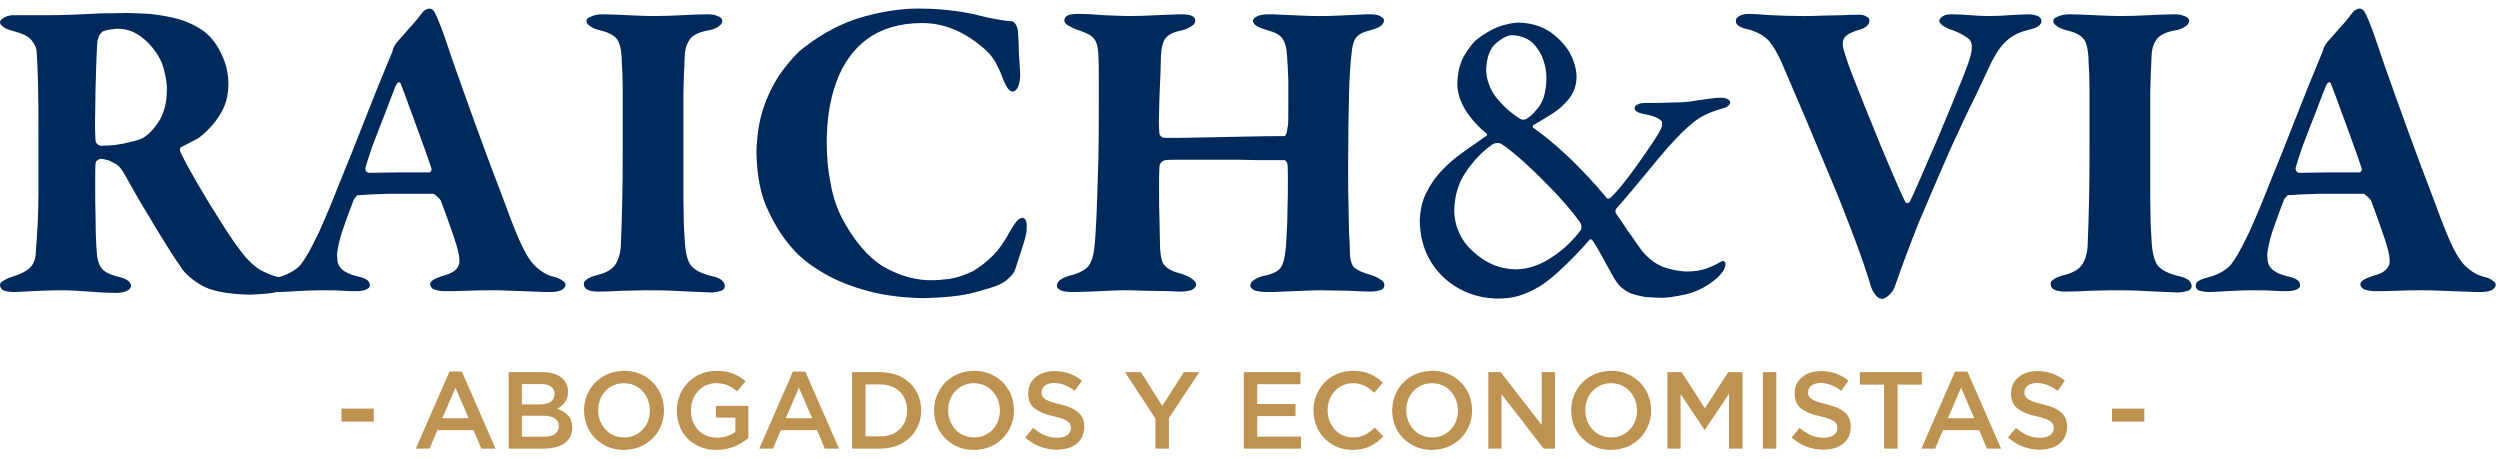
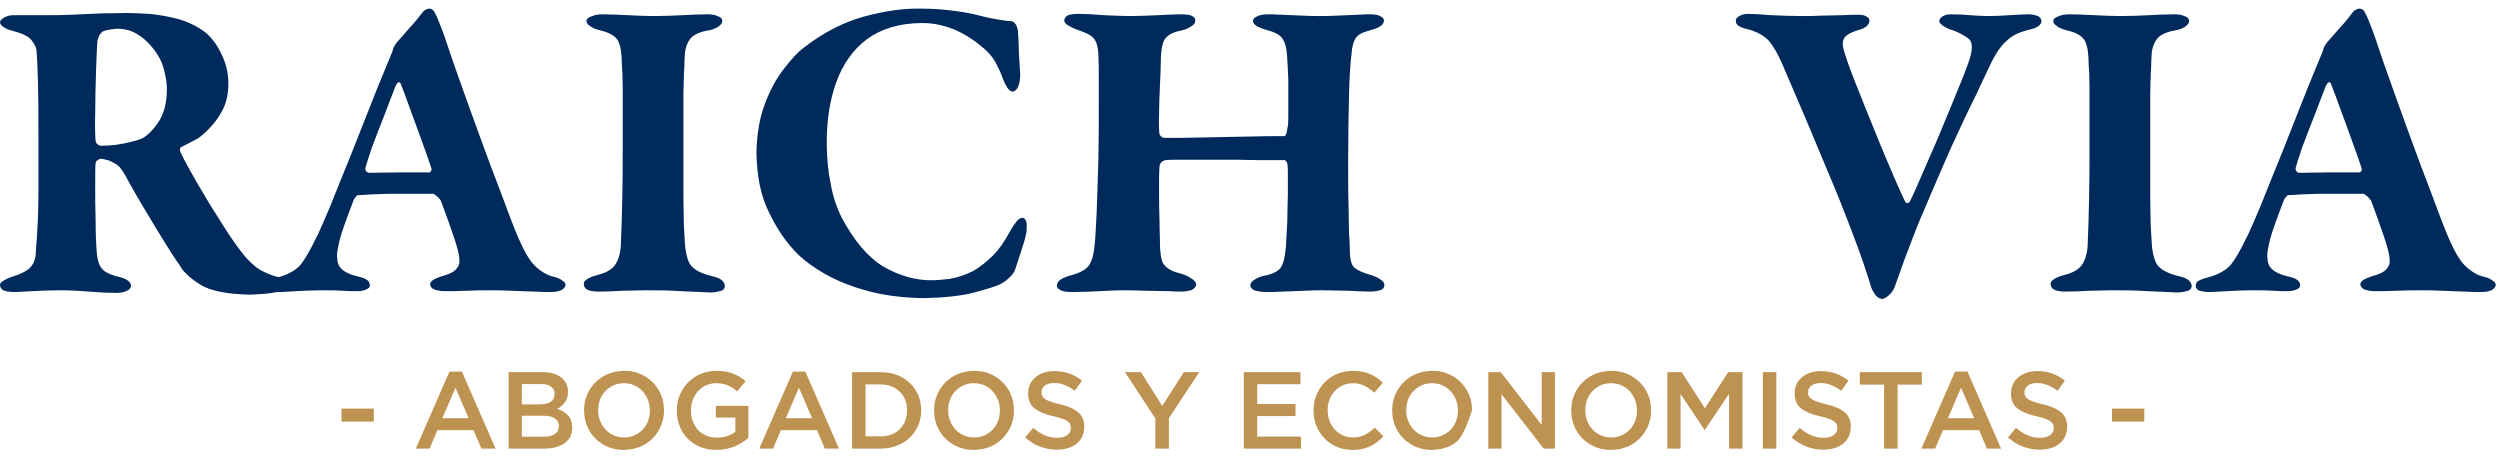
<svg xmlns="http://www.w3.org/2000/svg" width="229" height="42" viewBox="0 0 229 42" fill="none">
  <g clip-path="url(#clip0_558_328)">
    <path d="M20.24 10.35C19.8 11.11 19.2 11.83 18.36 12.51C18.28 12.59 18.04 12.75 17.68 12.91C17.36 13.11 16.96 13.27 16.6 13.47C16.52 13.51 16.48 13.59 16.48 13.71C16.48 13.79 16.52 13.91 16.56 13.99C16.88 14.67 17.4 15.63 18.12 16.87C18.84 18.11 19.6 19.35 20.4 20.59C21.2 21.87 21.92 22.87 22.56 23.63C23.12 24.23 23.64 24.67 24.2 24.91C24.76 25.19 25.28 25.35 25.76 25.43C25.96 25.47 26.16 25.55 26.28 25.67C26.44 25.79 26.52 25.91 26.52 25.99C26.52 26.11 26.44 26.23 26.28 26.35C26.12 26.51 25.96 26.59 25.8 26.63C25.4 26.75 24.88 26.87 24.24 26.91C23.6 26.95 23.16 26.99 22.92 26.99C20.72 26.95 19.2 26.63 18.28 26.03C17.4 25.47 16.8 24.91 16.52 24.39C16 23.67 15.32 22.59 14.44 21.15C13.56 19.67 12.64 18.19 11.76 16.59C11.64 16.35 11.48 16.07 11.28 15.75C11.08 15.43 10.88 15.19 10.68 15.07C10.48 14.95 10.28 14.83 10 14.71C9.72 14.63 9.48 14.55 9.2 14.55C9.12 14.55 9.04 14.59 8.96 14.67C8.84 14.71 8.8 14.79 8.76 14.91C8.72 15.23 8.72 15.91 8.72 16.95C8.72 17.99 8.72 19.11 8.76 20.23C8.76 21.35 8.8 22.23 8.84 22.83C8.88 23.67 9.04 24.27 9.32 24.59C9.56 24.91 10.12 25.19 11 25.39C11.32 25.47 11.6 25.59 11.76 25.75C11.92 25.87 12 26.03 12 26.19C12 26.39 11.84 26.55 11.56 26.67C11.28 26.79 10.96 26.83 10.64 26.83C9.96 26.83 9.12 26.79 8.16 26.71C7.2 26.63 6.32 26.59 5.52 26.59C4.6 26.59 3.76 26.63 2.96 26.67C2.16 26.71 1.6 26.75 1.36 26.75C0.8 26.75 0.4 26.67 0.24 26.55C0.08 26.43 0 26.27 0 26.07C0 25.95 0.12 25.83 0.32 25.71C0.52 25.59 0.72 25.47 1 25.39C1.92 25.11 2.52 24.79 2.8 24.47C3.12 24.11 3.28 23.63 3.28 23.07C3.44 21.15 3.52 19.35 3.52 17.67V12.31C3.52 10.59 3.52 9.03 3.48 7.63C3.44 6.23 3.4 5.27 3.36 4.79C3.36 4.43 3.2 4.07 2.88 3.67C2.6 3.31 1.96 3.03 1.04 2.79C0.76 2.71 0.52 2.63 0.32 2.47C0.12 2.35 0 2.19 0 2.03C0 1.87 0.16 1.75 0.4 1.59C0.64 1.47 0.92 1.39 1.2 1.39H4.48C5 1.39 5.64 1.39 6.52 1.35C7.36 1.31 8.24 1.27 9.16 1.23C10.12 1.23 10.92 1.19 11.68 1.19C12.16 1.19 12.84 1.23 13.68 1.27C14.52 1.35 15.44 1.51 16.36 1.75C17.28 2.03 18.12 2.43 18.84 2.99C19.44 3.51 19.92 4.15 20.32 5.03C20.72 5.87 20.92 6.75 20.92 7.67C20.92 8.71 20.68 9.63 20.24 10.35ZM15 6.31C14.8 5.51 14.32 4.71 13.6 3.95C13.12 3.47 12.68 3.15 12.16 2.91C11.68 2.71 11.2 2.63 10.72 2.63C10.6 2.63 10.4 2.67 10.08 2.71C9.76 2.75 9.52 2.83 9.36 2.91C9.28 2.99 9.2 3.11 9.08 3.27C9 3.47 8.96 3.63 8.92 3.75C8.88 4.27 8.84 5.15 8.8 6.43C8.76 7.75 8.72 9.03 8.72 10.31C8.68 11.59 8.72 12.47 8.76 12.95C8.8 13.07 8.84 13.15 8.96 13.23C9.04 13.31 9.16 13.35 9.24 13.35C10.24 13.35 11.08 13.23 11.84 13.03C12.56 12.87 13.04 12.71 13.24 12.55C13.8 12.15 14.28 11.59 14.68 10.91C15.04 10.23 15.28 9.35 15.28 8.31C15.32 7.75 15.2 7.07 15 6.31ZM39.64 0.91C39.76 0.99 39.88 1.23 40.04 1.59C40.24 2.07 40.52 2.75 40.8 3.59C41.08 4.47 41.36 5.19 41.56 5.83C42.32 7.99 43.08 10.11 43.84 12.19C44.6 14.27 45.28 16.11 45.92 17.75C46.52 19.35 46.96 20.55 47.28 21.31C47.92 22.87 48.48 23.87 49.04 24.39C49.6 24.91 50.16 25.23 50.72 25.35C51.08 25.43 51.32 25.55 51.52 25.71C51.72 25.83 51.8 25.95 51.8 26.11C51.8 26.27 51.68 26.39 51.48 26.55C51.24 26.67 50.92 26.75 50.48 26.75C50.16 26.75 49.64 26.75 48.92 26.71C48.2 26.67 47.48 26.67 46.76 26.63C46.04 26.59 45.48 26.59 45.12 26.59C44.44 26.59 43.64 26.59 42.8 26.63C41.96 26.67 41.24 26.67 40.68 26.67C40.32 26.67 40 26.59 39.76 26.51C39.52 26.39 39.4 26.23 39.4 26.03C39.4 25.91 39.48 25.79 39.64 25.67C39.8 25.55 40.08 25.43 40.44 25.31C41.2 25.11 41.64 24.87 41.84 24.59C42.04 24.35 42.12 24.07 42.08 23.79C42.08 23.39 41.92 22.75 41.6 21.79C41.28 20.83 40.88 19.71 40.4 18.43C40.36 18.31 40.24 18.19 40.08 18.03C39.88 17.87 39.76 17.75 39.68 17.75H35.68C34.72 17.79 34.04 17.79 33.64 17.83C33.24 17.87 32.96 17.87 32.84 17.87C32.76 17.87 32.68 17.91 32.6 18.03C32.52 18.11 32.44 18.23 32.4 18.31C31.76 19.99 31.32 21.19 31.12 21.95C30.96 22.67 30.84 23.19 30.88 23.51C30.88 23.99 31 24.35 31.28 24.63C31.56 24.91 32.04 25.15 32.72 25.31C33.12 25.39 33.44 25.51 33.6 25.63C33.8 25.75 33.88 25.95 33.88 26.15C33.88 26.31 33.76 26.43 33.56 26.51C33.32 26.63 33.04 26.67 32.64 26.67C32.28 26.67 31.84 26.67 31.32 26.63C30.8 26.59 30.16 26.59 29.44 26.59C28.64 26.59 27.88 26.63 27.16 26.67C26.44 26.71 25.92 26.75 25.6 26.75C25.08 26.75 24.76 26.67 24.56 26.59C24.4 26.47 24.32 26.35 24.32 26.23C24.32 26.07 24.36 25.91 24.48 25.79C24.64 25.67 24.92 25.55 25.36 25.43C26.32 25.19 27.04 24.79 27.52 24.27C27.96 23.71 28.44 22.87 28.96 21.79C29.24 21.27 29.64 20.31 30.24 18.91C30.8 17.51 31.44 15.91 32.16 14.15C32.88 12.35 33.56 10.63 34.2 8.99C34.84 7.35 35.4 6.07 35.8 5.07C35.8 5.07 35.84 4.95 35.92 4.79C35.96 4.63 36 4.51 36.04 4.39C36.08 4.35 36.08 4.27 36.16 4.15C36.2 4.07 36.28 3.99 36.36 3.87C36.64 3.55 37.04 3.11 37.52 2.55C38.04 1.99 38.36 1.59 38.56 1.31C38.68 1.15 38.8 0.99 38.96 0.91C39.08 0.83 39.2 0.79 39.32 0.79C39.44 0.79 39.56 0.83 39.64 0.91ZM39.48 15.67C39.48 15.67 39.56 15.55 39.52 15.43C39.32 14.83 39.04 13.99 38.68 13.03C38.32 12.03 37.96 11.03 37.6 10.07C37.24 9.07 36.96 8.31 36.72 7.71C36.68 7.55 36.6 7.51 36.48 7.55C36.4 7.59 36.32 7.71 36.24 7.87C35.96 8.55 35.64 9.43 35.24 10.47C34.8 11.55 34.44 12.55 34.08 13.47C33.76 14.43 33.56 15.03 33.48 15.35C33.44 15.51 33.48 15.59 33.56 15.71C33.64 15.79 33.72 15.83 33.8 15.83C34.6 15.83 35.6 15.79 36.68 15.79H39.36C39.36 15.79 39.44 15.75 39.48 15.67ZM57.04 10.75V8.03C57.04 7.15 57 6.39 56.96 5.83C56.96 4.91 56.84 4.19 56.64 3.79C56.44 3.35 55.88 2.99 55 2.79C54.52 2.67 54.16 2.51 54 2.35C53.8 2.23 53.72 2.07 53.72 1.91C53.72 1.75 53.88 1.59 54.16 1.51C54.4 1.39 54.76 1.31 55.16 1.31C55.8 1.31 56.6 1.35 57.48 1.39C58.36 1.43 59.16 1.47 59.84 1.47C60.8 1.47 61.72 1.43 62.52 1.39C63.36 1.35 64.12 1.31 64.8 1.31C65.16 1.31 65.48 1.35 65.72 1.47C66 1.55 66.16 1.71 66.16 1.91C66.16 2.15 66 2.31 65.76 2.47C65.48 2.63 65.2 2.75 64.84 2.79C63.96 2.95 63.36 3.27 63.12 3.71C62.84 4.15 62.72 4.67 62.72 5.19C62.72 5.43 62.68 5.75 62.68 6.23C62.64 6.67 62.64 7.43 62.6 8.51V17.95C62.6 19.07 62.64 19.91 62.64 20.51C62.68 21.07 62.68 21.55 62.72 21.91C62.76 23.07 62.96 23.87 63.28 24.31C63.6 24.71 64.24 25.07 65.28 25.31C65.64 25.39 65.92 25.51 66.12 25.67C66.28 25.83 66.4 25.99 66.4 26.23C66.36 26.47 66.2 26.63 65.92 26.67C65.64 26.75 65.36 26.79 65.08 26.79C64.36 26.75 63.44 26.71 62.32 26.67C61.16 26.59 60.12 26.59 59.08 26.59C58.48 26.59 57.84 26.63 57.08 26.63C56.36 26.67 55.6 26.71 54.84 26.71C54.32 26.71 53.96 26.63 53.76 26.51C53.56 26.39 53.48 26.23 53.48 25.99C53.48 25.83 53.56 25.71 53.76 25.59C53.96 25.43 54.28 25.31 54.72 25.19C55.56 24.99 56.16 24.63 56.44 24.11C56.72 23.63 56.88 22.95 56.88 22.15C56.92 21.27 56.96 19.99 57 18.27C57.04 16.59 57.04 14.83 57.04 13.07V10.75ZM87.37 0.99C88.33 1.11 89.17 1.27 89.89 1.47C90.33 1.59 90.77 1.67 91.21 1.75C91.65 1.83 92.13 1.91 92.69 1.95C92.85 1.99 92.97 2.11 93.09 2.31C93.17 2.51 93.25 2.71 93.25 2.95C93.29 3.59 93.33 4.23 93.33 4.83L93.45 6.75C93.45 7.19 93.41 7.55 93.29 7.87C93.17 8.19 92.97 8.39 92.73 8.39C92.61 8.39 92.45 8.27 92.29 8.07C92.17 7.87 92.01 7.59 91.89 7.27C91.69 6.67 91.41 6.15 91.17 5.67C90.89 5.19 90.57 4.83 90.21 4.51C89.45 3.83 88.57 3.23 87.61 2.79C86.61 2.35 85.57 2.11 84.49 2.11C82.41 2.11 80.73 2.63 79.41 3.59C78.13 4.55 77.21 5.87 76.61 7.51C76.01 9.15 75.73 10.99 75.73 13.07C75.73 14.43 75.85 15.67 76.09 16.83C76.29 17.99 76.65 19.03 77.09 19.91C78.21 22.03 79.49 23.55 80.93 24.43C82.41 25.27 83.93 25.71 85.49 25.67C85.73 25.67 86.21 25.63 86.97 25.55C87.69 25.43 88.41 25.19 89.13 24.83C89.81 24.43 90.41 23.95 90.97 23.39C91.53 22.83 92.01 22.11 92.45 21.31C92.69 20.87 92.93 20.51 93.13 20.27C93.29 20.07 93.49 19.95 93.69 19.95C93.89 19.99 94.01 20.19 94.05 20.55C94.05 20.95 94.05 21.27 93.97 21.51C93.85 22.07 93.65 22.67 93.45 23.27C93.25 23.91 93.09 24.39 92.97 24.75C92.89 24.95 92.73 25.19 92.41 25.47C92.13 25.75 91.81 25.95 91.45 26.11C91.17 26.23 90.45 26.47 89.25 26.79C88.05 27.11 86.49 27.27 84.57 27.31C82.53 27.27 80.73 27.03 79.13 26.55C77.57 26.11 76.21 25.51 75.13 24.83C74.01 24.15 73.21 23.47 72.65 22.83C71.85 21.95 71.09 20.83 70.41 19.39C69.69 17.95 69.33 16.15 69.29 13.95C69.33 12.31 69.57 10.83 70.05 9.55C70.53 8.27 71.09 7.23 71.77 6.35C72.45 5.47 73.05 4.79 73.65 4.35C75.41 2.99 77.25 2.03 79.17 1.51C81.09 0.99 82.84 0.75 84.4 0.79C85.44 0.79 86.44 0.87 87.36 0.99H87.37ZM106.37 12.51C106.45 12.59 106.57 12.63 106.73 12.63C107.73 12.63 108.89 12.63 110.21 12.59C111.57 12.55 112.89 12.55 114.21 12.51C115.53 12.47 116.69 12.47 117.65 12.47C117.73 12.47 117.77 12.35 117.85 12.19C117.89 11.99 117.93 11.75 117.97 11.51C118.01 11.31 118.01 10.79 118.01 9.95V7.31C117.97 6.35 117.93 5.59 117.89 5.03C117.85 4.35 117.69 3.83 117.45 3.51C117.25 3.19 116.77 2.95 116.05 2.75C115.73 2.67 115.45 2.55 115.17 2.43C114.93 2.27 114.77 2.11 114.77 1.91C114.77 1.75 114.89 1.63 115.13 1.51C115.33 1.39 115.69 1.31 116.17 1.31C116.37 1.31 116.77 1.31 117.37 1.35C118.01 1.39 118.61 1.39 119.29 1.43C119.97 1.47 120.49 1.47 120.85 1.47C121.29 1.47 121.85 1.47 122.53 1.43C123.17 1.39 123.77 1.39 124.37 1.35C124.93 1.31 125.29 1.31 125.49 1.31C125.89 1.31 126.21 1.35 126.41 1.47C126.65 1.59 126.77 1.71 126.77 1.87C126.77 2.07 126.65 2.27 126.45 2.39C126.25 2.55 125.89 2.67 125.45 2.79C124.81 2.95 124.37 3.19 124.17 3.51C123.97 3.83 123.85 4.27 123.81 4.87C123.69 5.75 123.61 7.03 123.57 8.71C123.53 10.39 123.49 12.47 123.49 15.03C123.49 16.67 123.49 17.95 123.53 18.95C123.53 19.91 123.57 20.71 123.57 21.31C123.61 21.91 123.65 22.51 123.65 23.03C123.65 23.79 123.81 24.27 124.05 24.51C124.33 24.75 124.85 24.99 125.57 25.19C125.97 25.31 126.29 25.47 126.49 25.63C126.69 25.75 126.81 25.91 126.81 26.11C126.81 26.35 126.65 26.51 126.41 26.59C126.13 26.67 125.81 26.71 125.45 26.71C125.05 26.71 124.37 26.67 123.45 26.63C122.53 26.63 121.73 26.59 121.09 26.59C120.77 26.59 120.25 26.59 119.57 26.63C118.89 26.67 118.21 26.67 117.53 26.71C116.89 26.75 116.37 26.75 116.09 26.75C115.53 26.75 115.13 26.67 114.89 26.59C114.65 26.47 114.53 26.31 114.53 26.15C114.53 25.95 114.65 25.79 114.89 25.63C115.13 25.47 115.41 25.35 115.73 25.27C116.65 25.11 117.21 24.79 117.41 24.35C117.65 23.91 117.81 22.95 117.85 21.51C117.89 20.95 117.93 20.19 117.93 19.27C117.97 18.35 117.97 17.51 117.97 16.67C117.97 15.83 117.97 15.31 117.93 15.07C117.93 14.95 117.89 14.87 117.81 14.79C117.77 14.71 117.73 14.67 117.65 14.67H115.33C114.25 14.63 113.09 14.63 111.81 14.63H108.53C107.57 14.63 106.97 14.63 106.73 14.67C106.61 14.71 106.49 14.75 106.37 14.87C106.29 14.99 106.21 15.11 106.21 15.23C106.17 15.83 106.17 16.59 106.17 17.47C106.17 18.35 106.17 19.27 106.21 20.11C106.21 20.99 106.25 21.63 106.25 22.11C106.25 23.03 106.33 23.67 106.53 24.11C106.77 24.51 107.25 24.83 108.05 25.03C108.49 25.15 108.85 25.31 109.13 25.51C109.41 25.67 109.57 25.87 109.57 26.11C109.53 26.31 109.37 26.47 109.09 26.59C108.77 26.67 108.49 26.71 108.21 26.71C108.09 26.71 107.69 26.71 107.01 26.67C106.33 26.67 105.57 26.63 104.77 26.63C103.97 26.59 103.33 26.59 102.81 26.59C102.29 26.59 101.61 26.63 100.73 26.67C99.85 26.71 99.05 26.75 98.33 26.75C97.77 26.75 97.37 26.71 97.17 26.59C96.93 26.47 96.81 26.35 96.81 26.19C96.81 25.95 96.93 25.75 97.13 25.63C97.33 25.47 97.65 25.35 98.05 25.23C98.85 25.03 99.37 24.75 99.69 24.39C99.97 24.03 100.17 23.43 100.25 22.59C100.33 22.03 100.37 20.99 100.45 19.55C100.49 18.11 100.57 16.47 100.61 14.67C100.65 12.83 100.65 11.07 100.65 9.39V7.19C100.65 6.47 100.65 5.71 100.61 4.95C100.57 4.31 100.45 3.83 100.21 3.55C99.97 3.23 99.53 3.03 98.97 2.83C98.49 2.67 98.13 2.51 97.89 2.35C97.61 2.23 97.49 2.03 97.49 1.87C97.49 1.67 97.61 1.51 97.85 1.39C98.09 1.31 98.37 1.27 98.77 1.27C99.37 1.27 100.17 1.31 101.13 1.39C102.09 1.43 102.85 1.47 103.45 1.47C104.29 1.47 105.17 1.43 106.05 1.39C106.97 1.35 107.65 1.31 108.17 1.31C108.61 1.31 108.93 1.35 109.13 1.43C109.37 1.55 109.49 1.67 109.49 1.87C109.49 2.11 109.37 2.27 109.09 2.43C108.85 2.59 108.49 2.75 108.05 2.83C107.29 2.99 106.81 3.31 106.61 3.75C106.41 4.19 106.33 4.83 106.33 5.63C106.33 6.15 106.29 6.91 106.25 7.83C106.21 8.75 106.17 9.63 106.17 10.51C106.13 11.35 106.17 11.95 106.21 12.27C106.21 12.35 106.29 12.43 106.37 12.51Z" fill="#002A5C" />
-     <path d="M141.97 2.91C142.73 3.43 143.33 4.07 143.77 4.79C144.17 5.55 144.41 6.31 144.41 7.03C144.41 7.79 144.17 8.47 143.73 9.03C143.33 9.55 142.81 10.03 142.17 10.43C141.57 10.79 141.01 11.15 140.45 11.47C140.41 11.51 140.37 11.55 140.41 11.63C140.41 11.67 140.41 11.71 140.45 11.71C141.33 12.31 142.41 13.19 143.73 14.43C145.01 15.67 146.13 16.87 147.05 17.99C147.17 18.15 147.25 18.23 147.33 18.19C147.45 18.19 147.53 18.11 147.65 17.99C148.09 17.55 148.61 16.95 149.17 16.19C149.73 15.47 150.25 14.71 150.73 14.03C151.21 13.31 151.57 12.79 151.77 12.47C152.01 12.07 152.17 11.79 152.21 11.63C152.25 11.47 152.25 11.35 152.25 11.27C152.25 11.11 152.13 10.99 151.85 10.83C151.57 10.67 151.13 10.55 150.53 10.43C150.37 10.43 150.21 10.35 150.01 10.27C149.85 10.19 149.73 10.07 149.73 9.91C149.73 9.79 149.81 9.67 149.97 9.59C150.17 9.47 150.41 9.43 150.73 9.43C151.61 9.43 152.41 9.43 153.13 9.39C153.85 9.39 154.41 9.35 154.77 9.31C155.25 9.23 155.77 9.15 156.37 9.07C156.93 8.99 157.37 8.95 157.61 8.95C157.89 8.95 158.09 8.99 158.25 9.07C158.41 9.19 158.49 9.27 158.49 9.35C158.49 9.47 158.41 9.59 158.29 9.71C158.13 9.83 157.89 9.91 157.61 9.99C156.61 10.27 155.77 10.67 155.09 11.23C154.37 11.79 153.65 12.55 152.85 13.43C152.45 13.91 151.93 14.47 151.33 15.23C150.73 15.95 150.13 16.67 149.53 17.39C148.93 18.11 148.45 18.67 148.05 19.11C148.01 19.19 147.97 19.27 147.97 19.35C147.97 19.43 148.01 19.51 148.05 19.59C148.37 20.03 148.69 20.51 149.05 21.07C149.45 21.59 149.81 22.15 150.21 22.71C150.81 23.55 151.53 24.11 152.29 24.43C153.05 24.71 153.85 24.87 154.61 24.87C155.13 24.87 155.69 24.79 156.21 24.63C156.77 24.43 157.21 24.23 157.61 23.99C157.73 23.91 157.85 23.87 157.93 23.95C158.01 23.99 158.05 24.07 158.05 24.15C158.05 24.35 158.01 24.51 157.89 24.75C157.77 24.95 157.57 25.19 157.33 25.43C156.45 26.19 155.49 26.71 154.45 26.95C153.41 27.19 152.57 27.31 151.93 27.27C151.53 27.27 151.09 27.23 150.61 27.19C150.17 27.11 149.73 26.99 149.37 26.87C149.01 26.71 148.73 26.51 148.45 26.27C148.21 26.03 147.97 25.71 147.73 25.27C147.33 24.55 146.97 23.91 146.65 23.31C146.33 22.71 146.05 22.27 145.85 21.99C145.85 21.99 145.81 21.963 145.73 21.91C145.73 21.91 145.65 21.91 145.61 21.95C144.93 22.75 144.17 23.55 143.29 24.39C142.41 25.23 141.65 25.87 140.97 26.27C140.37 26.63 139.81 26.87 139.21 27.07C138.61 27.27 137.93 27.35 137.17 27.35C135.21 27.31 133.53 26.63 132.17 25.35C130.81 24.03 130.09 22.35 130.05 20.23C130.09 19.19 130.29 18.27 130.73 17.51C131.13 16.71 131.65 16.03 132.21 15.47C132.77 14.91 133.29 14.47 133.73 14.15C134.09 13.87 134.57 13.55 135.09 13.19C135.65 12.79 135.97 12.55 136.13 12.47C136.17 12.43 136.21 12.43 136.21 12.35C136.21 12.31 136.21 12.27 136.17 12.23C135.41 11.63 134.77 10.91 134.25 10.11C133.77 9.31 133.49 8.51 133.49 7.63C133.53 6.51 133.77 5.63 134.21 4.95C134.65 4.27 135.01 3.79 135.37 3.55C135.93 3.11 136.53 2.75 137.21 2.47C137.89 2.23 138.53 2.07 139.17 2.07C140.25 2.11 141.17 2.39 141.97 2.91ZM142.17 23.55C143.21 22.87 144.09 22.03 144.77 21.11C144.85 20.99 144.89 20.87 144.85 20.71C144.85 20.55 144.77 20.39 144.61 20.19C143.93 19.27 143.09 18.31 142.13 17.31C141.17 16.31 140.25 15.43 139.41 14.67C138.53 13.91 137.89 13.39 137.53 13.19C137.41 13.11 137.25 13.07 137.09 13.11C136.93 13.11 136.81 13.15 136.65 13.27C135.69 13.95 134.89 14.83 134.25 15.79C133.57 16.79 133.25 17.95 133.21 19.23C133.21 19.99 133.37 20.71 133.69 21.39C134.01 22.07 134.45 22.63 135.01 23.11C135.49 23.55 136.09 23.95 136.73 24.23C137.37 24.51 138.13 24.67 138.97 24.67C140.05 24.63 141.09 24.27 142.17 23.55ZM137.09 3.91C136.49 4.39 136.17 5.23 136.13 6.43C136.17 7.35 136.49 8.23 137.13 9.03C137.77 9.79 138.49 10.43 139.29 10.91C139.41 10.95 139.53 10.99 139.61 10.95C139.73 10.95 139.77 10.91 139.85 10.87C140.05 10.75 140.21 10.63 140.37 10.47C140.53 10.31 140.69 10.11 140.93 9.83C141.17 9.51 141.37 9.11 141.49 8.59C141.61 8.07 141.65 7.55 141.65 7.07C141.65 6.59 141.57 6.07 141.37 5.51C141.17 4.91 140.85 4.39 140.41 3.95C139.93 3.51 139.33 3.27 138.57 3.23C138.17 3.19 137.69 3.43 137.09 3.91Z" fill="#002A5C" />
    <path d="M159.32 1.47C159.56 1.35 159.8 1.27 160.12 1.27C160.56 1.27 161.24 1.31 162.2 1.39C163.16 1.43 164.16 1.47 165.16 1.47C165.64 1.47 166.2 1.47 166.88 1.43C167.56 1.43 168.2 1.39 168.84 1.39C169.48 1.35 169.96 1.35 170.28 1.35C170.56 1.35 170.76 1.39 170.96 1.51C171.12 1.59 171.24 1.71 171.24 1.87C171.24 2.07 171.16 2.23 171 2.39C170.84 2.51 170.6 2.67 170.24 2.75C169.44 2.99 169 3.27 168.88 3.59C168.72 3.91 168.8 4.39 169.04 5.07C169.2 5.59 169.52 6.51 170.04 7.79C170.56 9.11 171.12 10.51 171.76 12.07C172.36 13.59 172.96 14.95 173.48 16.19C174 17.39 174.36 18.19 174.56 18.55C174.6 18.59 174.68 18.63 174.76 18.59C174.84 18.55 174.88 18.55 174.92 18.51C175 18.35 175.32 17.71 175.76 16.67C176.24 15.59 176.76 14.35 177.4 12.91C178 11.43 178.6 10.07 179.12 8.75C179.68 7.43 180.08 6.39 180.32 5.71C180.72 4.59 180.72 3.83 180.32 3.55C179.92 3.23 179.36 2.91 178.56 2.67C178.36 2.59 178.16 2.47 177.96 2.35C177.76 2.19 177.64 2.07 177.64 1.95C177.64 1.79 177.72 1.67 177.92 1.51C178.12 1.39 178.36 1.31 178.68 1.31C179.36 1.31 179.96 1.35 180.48 1.39C181 1.43 181.56 1.47 182.2 1.47C182.8 1.47 183.44 1.43 184.12 1.39C184.8 1.35 185.36 1.31 185.8 1.31C186.16 1.31 186.44 1.39 186.68 1.47C186.88 1.59 187 1.75 187 1.91C187 2.27 186.64 2.55 185.92 2.71C185.04 2.91 184.32 3.23 183.8 3.75C183.24 4.23 182.72 5.03 182.2 6.15C182.04 6.51 181.64 7.35 181 8.71C180.32 10.03 179.6 11.63 178.72 13.51C177.88 15.43 177.04 17.35 176.2 19.35C175.76 20.35 175.32 21.47 174.84 22.75C174.36 23.99 173.96 25.15 173.56 26.27C173.48 26.51 173.32 26.75 173.08 26.99C172.84 27.23 172.6 27.35 172.4 27.39C172.12 27.35 171.88 27.19 171.72 26.91C171.52 26.63 171.44 26.43 171.4 26.31C171.28 25.91 171.08 25.23 170.72 24.19C170.36 23.11 169.88 21.87 169.32 20.39C168.84 19.15 168.28 17.71 167.56 16.03C166.88 14.39 166.16 12.67 165.4 10.87C164.64 9.11 163.92 7.43 163.24 5.83C162.84 4.91 162.44 4.23 162.04 3.75C161.6 3.27 160.96 2.91 160.08 2.67C159.84 2.63 159.6 2.55 159.36 2.43C159.12 2.31 159 2.15 159 1.91C159 1.71 159.12 1.59 159.32 1.47ZM191.4 10.75V8.03C191.4 7.15 191.36 6.39 191.32 5.83C191.32 4.91 191.2 4.19 191 3.79C190.8 3.35 190.24 2.99 189.36 2.79C188.88 2.67 188.52 2.51 188.36 2.35C188.16 2.23 188.08 2.07 188.08 1.91C188.08 1.75 188.24 1.59 188.52 1.51C188.76 1.39 189.12 1.31 189.52 1.31C190.16 1.31 190.96 1.35 191.84 1.39C192.72 1.43 193.52 1.47 194.2 1.47C195.16 1.47 196.08 1.43 196.88 1.39C197.72 1.35 198.48 1.31 199.16 1.31C199.52 1.31 199.84 1.35 200.08 1.47C200.36 1.55 200.52 1.71 200.52 1.91C200.52 2.15 200.36 2.31 200.12 2.47C199.84 2.63 199.56 2.75 199.2 2.79C198.32 2.95 197.72 3.27 197.48 3.71C197.2 4.15 197.08 4.67 197.08 5.19C197.08 5.43 197.04 5.75 197.04 6.23C197 6.67 197 7.43 196.96 8.51V17.95C196.96 19.07 197 19.91 197 20.51C197.04 21.07 197.04 21.55 197.08 21.91C197.12 23.07 197.32 23.87 197.64 24.31C197.96 24.71 198.6 25.07 199.64 25.31C200 25.39 200.28 25.51 200.48 25.67C200.64 25.83 200.76 25.99 200.76 26.23C200.72 26.47 200.56 26.63 200.28 26.67C200 26.75 199.72 26.79 199.44 26.79C198.72 26.75 197.8 26.71 196.68 26.67C195.52 26.59 194.48 26.59 193.44 26.59C192.84 26.59 192.2 26.63 191.44 26.63C190.72 26.67 189.96 26.71 189.2 26.71C188.68 26.71 188.32 26.63 188.12 26.51C187.92 26.39 187.84 26.23 187.84 25.99C187.84 25.83 187.92 25.71 188.12 25.59C188.32 25.43 188.64 25.31 189.08 25.19C189.92 24.99 190.52 24.63 190.8 24.11C191.08 23.63 191.24 22.95 191.24 22.15C191.28 21.27 191.32 19.99 191.36 18.27C191.4 16.59 191.4 14.83 191.4 13.07V10.75ZM216.45 0.91C216.57 0.99 216.69 1.23 216.85 1.59C217.05 2.07 217.33 2.75 217.61 3.59C217.89 4.47 218.17 5.19 218.37 5.83C219.13 7.99 219.89 10.11 220.65 12.19C221.41 14.27 222.09 16.11 222.73 17.75C223.33 19.35 223.77 20.55 224.09 21.31C224.73 22.87 225.29 23.87 225.85 24.39C226.41 24.91 226.97 25.23 227.53 25.35C227.89 25.43 228.13 25.55 228.33 25.71C228.53 25.83 228.61 25.95 228.61 26.11C228.61 26.27 228.49 26.39 228.29 26.55C228.05 26.67 227.73 26.75 227.29 26.75C226.97 26.75 226.45 26.75 225.73 26.71C225.01 26.67 224.29 26.67 223.57 26.63C222.85 26.59 222.29 26.59 221.93 26.59C221.25 26.59 220.45 26.59 219.61 26.63C218.77 26.67 218.05 26.67 217.49 26.67C217.13 26.67 216.81 26.59 216.57 26.51C216.33 26.39 216.21 26.23 216.21 26.03C216.21 25.91 216.29 25.79 216.45 25.67C216.61 25.55 216.89 25.43 217.25 25.31C218.01 25.11 218.45 24.87 218.65 24.59C218.85 24.35 218.93 24.07 218.89 23.79C218.89 23.39 218.73 22.75 218.41 21.79C218.09 20.83 217.69 19.71 217.21 18.43C217.17 18.31 217.05 18.19 216.89 18.03C216.69 17.87 216.57 17.75 216.49 17.75H212.49C211.53 17.79 210.85 17.79 210.45 17.83C210.05 17.87 209.77 17.87 209.65 17.87C209.57 17.87 209.49 17.91 209.41 18.03C209.33 18.11 209.25 18.23 209.21 18.31C208.57 19.99 208.13 21.19 207.93 21.95C207.77 22.67 207.65 23.19 207.69 23.51C207.69 23.99 207.81 24.35 208.09 24.63C208.37 24.91 208.85 25.15 209.53 25.31C209.93 25.39 210.25 25.51 210.41 25.63C210.61 25.75 210.69 25.95 210.69 26.15C210.69 26.31 210.57 26.43 210.37 26.51C210.13 26.63 209.85 26.67 209.45 26.67C209.09 26.67 208.65 26.67 208.13 26.63C207.61 26.59 206.97 26.59 206.25 26.59C205.45 26.59 204.69 26.63 203.97 26.67C203.25 26.71 202.73 26.75 202.41 26.75C201.89 26.75 201.57 26.67 201.37 26.59C201.21 26.47 201.13 26.35 201.13 26.23C201.13 26.07 201.17 25.91 201.29 25.79C201.45 25.67 201.73 25.55 202.17 25.43C203.13 25.19 203.85 24.79 204.33 24.27C204.77 23.71 205.25 22.87 205.77 21.79C206.05 21.27 206.45 20.31 207.05 18.91C207.61 17.51 208.25 15.91 208.97 14.15C209.69 12.35 210.37 10.63 211.01 8.99C211.65 7.35 212.21 6.07 212.61 5.07C212.61 5.07 212.65 4.95 212.73 4.79C212.77 4.63 212.81 4.51 212.85 4.39C212.89 4.35 212.89 4.27 212.97 4.15C213.01 4.07 213.09 3.99 213.17 3.87C213.45 3.55 213.85 3.11 214.33 2.55C214.85 1.99 215.17 1.59 215.37 1.31C215.49 1.15 215.61 0.99 215.77 0.91C215.89 0.83 216.01 0.79 216.13 0.79C216.25 0.79 216.37 0.83 216.45 0.91ZM216.29 15.67C216.29 15.67 216.37 15.55 216.33 15.43C216.13 14.83 215.85 13.99 215.49 13.03C215.13 12.03 214.77 11.03 214.41 10.07C214.05 9.07 213.77 8.31 213.53 7.71C213.49 7.55 213.41 7.51 213.29 7.55C213.21 7.59 213.13 7.71 213.05 7.87C212.77 8.55 212.45 9.43 212.05 10.47C211.61 11.55 211.25 12.55 210.89 13.47C210.57 14.43 210.37 15.03 210.29 15.35C210.25 15.51 210.29 15.59 210.37 15.71C210.45 15.79 210.53 15.83 210.61 15.83C211.41 15.83 212.41 15.79 213.49 15.79H216.17C216.17 15.79 216.25 15.75 216.29 15.67Z" fill="#002A5C" />
-     <path d="M31.28 37.43H34.24V38.62H31.28V37.43ZM41.17 34.04H42.31L45.39 41.09H44.09L43.38 39.4H40.07L39.35 41.09H38.09L41.17 34.04ZM42.93 38.31L41.72 35.51L40.52 38.31H42.93ZM46.59 34.09H49.73C50.13 34.09 50.49 34.14 50.8 34.25C51.1 34.36 51.36 34.51 51.56 34.71C51.71 34.86 51.83 35.04 51.91 35.23C51.99 35.42 52.03 35.64 52.03 35.87V35.89C52.03 36.31 51.92 36.64 51.72 36.88C51.53 37.13 51.3 37.32 51.03 37.45C51.45 37.58 51.78 37.78 52.03 38.05C52.28 38.31 52.41 38.68 52.42 39.15V39.17C52.42 39.8 52.17 40.27 51.71 40.6C51.25 40.92 50.62 41.09 49.83 41.09H46.59V34.09ZM50.8 36.07C50.8 35.79 50.69 35.57 50.48 35.42C50.27 35.26 49.97 35.18 49.57 35.18H47.8V37.04H49.48C49.88 37.04 50.2 36.96 50.44 36.81C50.67 36.65 50.79 36.41 50.8 36.09V36.07ZM50.83 38.33C50.6 38.16 50.23 38.08 49.75 38.08H47.8V40H49.84C50.26 40 50.59 39.92 50.83 39.76C51.07 39.59 51.19 39.36 51.19 39.04V39.02C51.19 38.72 51.07 38.49 50.83 38.33ZM55.25 40.71C54.7 40.39 54.28 39.96 53.97 39.42C53.66 38.88 53.51 38.27 53.5 37.61V37.59C53.5 36.92 53.66 36.32 53.97 35.78C54.28 35.23 54.71 34.8 55.26 34.47C55.81 34.15 56.45 33.98 57.17 33.97C57.89 33.97 58.53 34.14 59.07 34.47C59.62 34.79 60.04 35.22 60.35 35.76C60.66 36.3 60.81 36.91 60.82 37.57V37.59C60.82 38.26 60.66 38.86 60.35 39.4C60.04 39.95 59.61 40.38 59.06 40.71C58.51 41.03 57.87 41.2 57.15 41.21C56.43 41.21 55.79 41.04 55.25 40.71ZM58.4 39.73C58.75 39.52 59.03 39.22 59.23 38.85C59.43 38.48 59.53 38.07 59.53 37.61V37.59C59.53 37.13 59.42 36.71 59.22 36.34C59.02 35.97 58.74 35.67 58.39 35.44C58.03 35.22 57.62 35.1 57.15 35.1C56.68 35.1 56.27 35.22 55.92 35.44C55.57 35.66 55.29 35.95 55.09 36.32C54.89 36.7 54.79 37.11 54.79 37.57V37.59C54.79 38.05 54.9 38.46 55.1 38.84C55.3 39.21 55.58 39.51 55.93 39.73C56.29 39.95 56.7 40.07 57.17 40.07C57.64 40.07 58.05 39.95 58.4 39.73ZM63.72 40.73C63.17 40.42 62.75 39.99 62.45 39.45C62.16 38.91 62 38.3 62 37.61V37.59C62 36.93 62.16 36.33 62.47 35.78C62.77 35.24 63.2 34.8 63.74 34.47C64.28 34.15 64.9 33.98 65.61 33.97C66.21 33.97 66.72 34.05 67.14 34.22C67.56 34.38 67.95 34.61 68.3 34.92L67.52 35.85C67.26 35.62 66.98 35.43 66.67 35.3C66.37 35.17 66 35.1 65.56 35.1C65.13 35.11 64.74 35.22 64.4 35.44C64.06 35.66 63.79 35.96 63.59 36.33C63.39 36.71 63.29 37.12 63.29 37.57V37.59C63.29 38.32 63.52 38.92 63.94 39.38C64.37 39.84 64.95 40.08 65.67 40.09C66 40.09 66.31 40.04 66.6 39.95C66.89 39.85 67.14 39.72 67.36 39.56V38.25H65.57V37.18H68.55V40.12C68.2 40.42 67.79 40.68 67.3 40.89C66.81 41.09 66.25 41.2 65.63 41.21C64.9 41.21 64.26 41.04 63.72 40.73ZM72.63 34.04H73.77L76.85 41.09H75.55L74.84 39.4H71.53L70.81 41.09H69.55L72.63 34.04ZM74.39 38.31L73.18 35.51L71.98 38.31H74.39ZM78.05 34.09H80.66C81.4 34.1 82.05 34.25 82.6 34.55C83.16 34.86 83.59 35.27 83.9 35.79C84.22 36.31 84.37 36.91 84.38 37.57V37.59C84.38 38.25 84.22 38.85 83.9 39.37C83.59 39.9 83.16 40.31 82.6 40.62C82.05 40.93 81.4 41.08 80.66 41.09H78.05V34.09ZM79.28 35.21V39.97H80.66C81.4 39.97 81.99 39.74 82.43 39.3C82.87 38.86 83.08 38.31 83.09 37.61V37.59C83.09 36.89 82.86 36.32 82.43 35.89C81.99 35.45 81.4 35.22 80.66 35.21H79.28ZM87.31 40.71C86.76 40.39 86.34 39.96 86.03 39.42C85.72 38.88 85.57 38.27 85.56 37.61V37.59C85.57 36.92 85.72 36.32 86.03 35.78C86.34 35.23 86.77 34.8 87.32 34.47C87.87 34.15 88.51 33.98 89.23 33.97C89.95 33.97 90.59 34.14 91.13 34.47C91.68 34.79 92.1 35.22 92.41 35.76C92.72 36.3 92.87 36.91 92.88 37.57V37.59C92.88 38.26 92.72 38.86 92.41 39.4C92.1 39.95 91.67 40.38 91.12 40.71C90.57 41.03 89.93 41.2 89.21 41.21C88.49 41.21 87.85 41.04 87.31 40.71ZM90.46 39.73C90.81 39.52 91.09 39.22 91.29 38.85C91.49 38.48 91.59 38.07 91.59 37.61V37.59C91.59 37.13 91.48 36.71 91.28 36.34C91.08 35.97 90.8 35.67 90.45 35.44C90.09 35.22 89.68 35.1 89.21 35.1C88.74 35.1 88.33 35.22 87.98 35.44C87.63 35.66 87.35 35.95 87.15 36.32C86.95 36.7 86.85 37.11 86.85 37.57V37.59C86.85 38.05 86.96 38.46 87.16 38.84C87.36 39.21 87.64 39.51 87.99 39.73C88.35 39.95 88.76 40.07 89.23 40.07C89.7 40.07 90.11 39.95 90.46 39.73ZM95.27 40.91C94.78 40.73 94.32 40.44 93.9 40.07L94.64 39.19C94.97 39.48 95.32 39.71 95.67 39.86C96.03 40.02 96.42 40.1 96.85 40.1C97.23 40.1 97.54 40.01 97.76 39.86C97.97 39.7 98.09 39.48 98.09 39.22V39.2C98.11 38.96 98.01 38.75 97.79 38.59C97.57 38.43 97.14 38.27 96.51 38.13C95.76 37.97 95.19 37.73 94.79 37.43C94.39 37.13 94.18 36.67 94.18 36.04V36.02C94.18 35.41 94.42 34.92 94.85 34.56C95.29 34.19 95.86 34 96.57 33.99C97.08 33.99 97.54 34.07 97.96 34.22C98.37 34.37 98.76 34.58 99.11 34.87L98.45 35.8C98.14 35.56 97.82 35.39 97.5 35.26C97.19 35.14 96.87 35.08 96.55 35.08C96.19 35.09 95.91 35.17 95.71 35.32C95.51 35.48 95.41 35.67 95.41 35.91V35.93C95.39 36.19 95.5 36.4 95.74 36.56C95.97 36.72 96.42 36.88 97.08 37.03C97.82 37.2 98.38 37.44 98.75 37.76C99.13 38.07 99.32 38.51 99.32 39.08V39.1C99.32 39.76 99.07 40.27 98.62 40.64C98.17 41 97.57 41.18 96.82 41.19C96.28 41.19 95.77 41.1 95.27 40.91ZM105.83 38.33L103.05 34.09H104.51L106.46 37.18L108.44 34.09H109.85L107.07 38.3V41.09H105.83V38.33ZM113.93 34.09H119.12V35.19H115.16V37.01H118.67V38.11H115.16V39.99H119.17V41.09H113.93V34.09ZM122.05 40.72C121.52 40.41 121.1 39.98 120.79 39.44C120.48 38.9 120.33 38.29 120.32 37.61V37.59C120.32 36.92 120.48 36.31 120.79 35.77C121.09 35.22 121.51 34.79 122.05 34.47C122.59 34.14 123.22 33.98 123.93 33.97C124.57 33.97 125.1 34.08 125.53 34.28C125.96 34.47 126.34 34.73 126.67 35.06L125.88 35.97C125.6 35.71 125.31 35.5 124.99 35.34C124.67 35.18 124.32 35.1 123.92 35.1C123.47 35.1 123.08 35.22 122.73 35.44C122.38 35.65 122.11 35.95 121.91 36.32C121.71 36.69 121.61 37.11 121.61 37.57V37.59C121.61 38.05 121.71 38.47 121.91 38.84C122.11 39.21 122.38 39.51 122.72 39.73C123.07 39.95 123.47 40.07 123.92 40.07C124.34 40.07 124.71 39.99 125.02 39.83C125.33 39.67 125.64 39.45 125.93 39.17L126.72 39.97C126.36 40.35 125.96 40.66 125.52 40.87C125.07 41.09 124.53 41.21 123.88 41.21C123.19 41.21 122.58 41.04 122.05 40.72ZM129.27 40.71C128.72 40.39 128.3 39.96 127.99 39.42C127.68 38.88 127.53 38.27 127.52 37.61V37.59C127.53 36.92 127.68 36.32 127.99 35.78C128.3 35.23 128.73 34.8 129.28 34.47C129.83 34.15 130.47 33.98 131.19 33.97C131.91 33.97 132.55 34.14 133.09 34.47C133.64 34.79 134.06 35.22 134.37 35.76C134.68 36.3 134.83 36.91 134.84 37.57V37.59C134.84 38.26 134.68 38.86 134.37 39.4C134.06 39.95 133.63 40.38 133.08 40.71C132.53 41.03 131.89 41.2 131.17 41.21C130.45 41.21 129.81 41.04 129.27 40.71ZM132.42 39.73C132.77 39.52 133.05 39.22 133.25 38.85C133.45 38.48 133.55 38.07 133.55 37.61V37.59C133.55 37.13 133.44 36.71 133.24 36.34C133.04 35.97 132.76 35.67 132.41 35.44C132.05 35.22 131.64 35.1 131.17 35.1C130.7 35.1 130.29 35.22 129.94 35.44C129.59 35.66 129.31 35.95 129.11 36.32C128.91 36.7 128.81 37.11 128.81 37.57V37.59C128.81 38.05 128.92 38.46 129.12 38.84C129.32 39.21 129.6 39.51 129.95 39.73C130.31 39.95 130.72 40.07 131.19 40.07C131.66 40.07 132.07 39.95 132.42 39.73ZM136.33 34.09H137.47L141.22 38.93V34.09H142.43V41.09H141.4L137.54 36.11V41.09H136.33V34.09ZM145.67 40.71C145.12 40.39 144.7 39.96 144.39 39.42C144.08 38.88 143.93 38.27 143.92 37.61V37.59C143.93 36.92 144.08 36.32 144.39 35.78C144.7 35.23 145.13 34.8 145.68 34.47C146.23 34.15 146.87 33.98 147.59 33.97C148.31 33.97 148.95 34.14 149.49 34.47C150.04 34.79 150.46 35.22 150.77 35.76C151.08 36.3 151.23 36.91 151.24 37.57V37.59C151.24 38.26 151.08 38.86 150.77 39.4C150.46 39.95 150.03 40.38 149.48 40.71C148.93 41.03 148.29 41.2 147.57 41.21C146.85 41.21 146.21 41.04 145.67 40.71ZM148.82 39.73C149.17 39.52 149.45 39.22 149.65 38.85C149.85 38.48 149.95 38.07 149.95 37.61V37.59C149.95 37.13 149.84 36.71 149.64 36.34C149.44 35.97 149.16 35.67 148.81 35.44C148.45 35.22 148.04 35.1 147.57 35.1C147.1 35.1 146.69 35.22 146.34 35.44C145.99 35.66 145.71 35.95 145.51 36.32C145.31 36.7 145.21 37.11 145.21 37.57V37.59C145.21 38.05 145.32 38.46 145.52 38.84C145.72 39.21 146 39.51 146.35 39.73C146.71 39.95 147.12 40.07 147.59 40.07C148.06 40.07 148.47 39.95 148.82 39.73ZM152.73 34.09H154.04L156.17 37.4L158.3 34.09H159.61V41.09H158.38V36.07L156.17 39.37H156.13L153.94 36.09V41.09H152.73V34.09ZM161.48 34.09H162.71V41.09H161.48V34.09ZM165.48 40.91C164.99 40.73 164.53 40.44 164.11 40.07L164.85 39.19C165.18 39.48 165.53 39.71 165.88 39.86C166.24 40.02 166.63 40.1 167.06 40.1C167.44 40.1 167.75 40.01 167.97 39.86C168.18 39.7 168.3 39.48 168.3 39.22V39.2C168.32 38.96 168.22 38.75 168 38.59C167.78 38.43 167.35 38.27 166.72 38.13C165.97 37.97 165.4 37.73 165 37.43C164.6 37.13 164.39 36.67 164.39 36.04V36.02C164.39 35.41 164.63 34.92 165.06 34.56C165.5 34.19 166.07 34 166.78 33.99C167.29 33.99 167.75 34.07 168.17 34.22C168.58 34.37 168.97 34.58 169.32 34.87L168.66 35.8C168.35 35.56 168.03 35.39 167.71 35.26C167.4 35.14 167.08 35.08 166.76 35.08C166.4 35.09 166.12 35.17 165.92 35.32C165.72 35.48 165.62 35.67 165.62 35.91V35.93C165.6 36.19 165.71 36.4 165.95 36.56C166.18 36.72 166.63 36.88 167.29 37.03C168.03 37.2 168.59 37.44 168.96 37.76C169.34 38.07 169.53 38.51 169.53 39.08V39.1C169.53 39.76 169.28 40.27 168.83 40.64C168.38 41 167.78 41.18 167.03 41.19C166.49 41.19 165.98 41.1 165.48 40.91ZM172.58 35.23H170.36V34.09H176.04V35.23H173.82V41.09H172.58V35.23ZM179.08 34.04H180.22L183.3 41.09H182L181.29 39.4H177.98L177.26 41.09H176L179.08 34.04ZM180.84 38.31L179.63 35.51L178.43 38.31H180.84ZM185.3 40.91C184.81 40.73 184.35 40.44 183.93 40.07L184.67 39.19C185 39.48 185.35 39.71 185.7 39.86C186.06 40.02 186.45 40.1 186.88 40.1C187.26 40.1 187.57 40.01 187.79 39.86C188 39.7 188.12 39.48 188.12 39.22V39.2C188.14 38.96 188.04 38.75 187.82 38.59C187.6 38.43 187.17 38.27 186.54 38.13C185.79 37.97 185.22 37.73 184.82 37.43C184.42 37.13 184.21 36.67 184.21 36.04V36.02C184.22 35.41 184.45 34.92 184.88 34.56C185.32 34.19 185.89 34 186.6 33.99C187.11 33.99 187.57 34.07 187.99 34.22C188.4 34.37 188.79 34.58 189.14 34.87L188.48 35.8C188.17 35.56 187.85 35.39 187.53 35.26C187.22 35.14 186.9 35.08 186.58 35.08C186.22 35.09 185.94 35.17 185.74 35.32C185.54 35.48 185.44 35.67 185.44 35.91V35.93C185.42 36.19 185.53 36.4 185.77 36.56C186 36.72 186.45 36.88 187.11 37.03C187.85 37.2 188.41 37.44 188.78 37.76C189.16 38.07 189.35 38.51 189.35 39.08V39.1C189.34 39.76 189.1 40.27 188.65 40.64C188.2 41 187.6 41.18 186.85 41.19C186.31 41.19 185.8 41.1 185.3 40.91ZM193.46 37.43H196.42V38.62H193.46V37.43Z" fill="#BE9250" />
+     <path d="M31.28 37.43H34.24V38.62H31.28V37.43ZM41.17 34.04H42.31L45.39 41.09H44.09L43.38 39.4H40.07L39.35 41.09H38.09L41.17 34.04ZM42.93 38.31L41.72 35.51L40.52 38.31H42.93ZM46.59 34.09H49.73C50.13 34.09 50.49 34.14 50.8 34.25C51.1 34.36 51.36 34.51 51.56 34.71C51.71 34.86 51.83 35.04 51.91 35.23C51.99 35.42 52.03 35.64 52.03 35.87V35.89C52.03 36.31 51.92 36.64 51.72 36.88C51.53 37.13 51.3 37.32 51.03 37.45C51.45 37.58 51.78 37.78 52.03 38.05C52.28 38.31 52.41 38.68 52.42 39.15V39.17C52.42 39.8 52.17 40.27 51.71 40.6C51.25 40.92 50.62 41.09 49.83 41.09H46.59V34.09ZM50.8 36.07C50.8 35.79 50.69 35.57 50.48 35.42C50.27 35.26 49.97 35.18 49.57 35.18H47.8V37.04H49.48C49.88 37.04 50.2 36.96 50.44 36.81C50.67 36.65 50.79 36.41 50.8 36.09V36.07ZM50.83 38.33C50.6 38.16 50.23 38.08 49.75 38.08H47.8V40H49.84C50.26 40 50.59 39.92 50.83 39.76C51.07 39.59 51.19 39.36 51.19 39.04V39.02C51.19 38.72 51.07 38.49 50.83 38.33ZM55.25 40.71C54.7 40.39 54.28 39.96 53.97 39.42C53.66 38.88 53.51 38.27 53.5 37.61V37.59C53.5 36.92 53.66 36.32 53.97 35.78C54.28 35.23 54.71 34.8 55.26 34.47C55.81 34.15 56.45 33.98 57.17 33.97C57.89 33.97 58.53 34.14 59.07 34.47C59.62 34.79 60.04 35.22 60.35 35.76C60.66 36.3 60.81 36.91 60.82 37.57V37.59C60.82 38.26 60.66 38.86 60.35 39.4C60.04 39.95 59.61 40.38 59.06 40.71C58.51 41.03 57.87 41.2 57.15 41.21C56.43 41.21 55.79 41.04 55.25 40.71ZM58.4 39.73C58.75 39.52 59.03 39.22 59.23 38.85C59.43 38.48 59.53 38.07 59.53 37.61V37.59C59.53 37.13 59.42 36.71 59.22 36.34C59.02 35.97 58.74 35.67 58.39 35.44C58.03 35.22 57.62 35.1 57.15 35.1C56.68 35.1 56.27 35.22 55.92 35.44C55.57 35.66 55.29 35.95 55.09 36.32C54.89 36.7 54.79 37.11 54.79 37.57V37.59C54.79 38.05 54.9 38.46 55.1 38.84C55.3 39.21 55.58 39.51 55.93 39.73C56.29 39.95 56.7 40.07 57.17 40.07C57.64 40.07 58.05 39.95 58.4 39.73ZM63.72 40.73C63.17 40.42 62.75 39.99 62.45 39.45C62.16 38.91 62 38.3 62 37.61V37.59C62 36.93 62.16 36.33 62.47 35.78C62.77 35.24 63.2 34.8 63.74 34.47C64.28 34.15 64.9 33.98 65.61 33.97C66.21 33.97 66.72 34.05 67.14 34.22C67.56 34.38 67.95 34.61 68.3 34.92L67.52 35.85C67.26 35.62 66.98 35.43 66.67 35.3C66.37 35.17 66 35.1 65.56 35.1C65.13 35.11 64.74 35.22 64.4 35.44C64.06 35.66 63.79 35.96 63.59 36.33C63.39 36.71 63.29 37.12 63.29 37.57V37.59C63.29 38.32 63.52 38.92 63.94 39.38C64.37 39.84 64.95 40.08 65.67 40.09C66 40.09 66.31 40.04 66.6 39.95C66.89 39.85 67.14 39.72 67.36 39.56V38.25H65.57V37.18H68.55V40.12C68.2 40.42 67.79 40.68 67.3 40.89C66.81 41.09 66.25 41.2 65.63 41.21C64.9 41.21 64.26 41.04 63.72 40.73ZM72.63 34.04H73.77L76.85 41.09H75.55L74.84 39.4H71.53L70.81 41.09H69.55L72.63 34.04ZM74.39 38.31L73.18 35.51L71.98 38.31H74.39ZM78.05 34.09H80.66C81.4 34.1 82.05 34.25 82.6 34.55C83.16 34.86 83.59 35.27 83.9 35.79C84.22 36.31 84.37 36.91 84.38 37.57V37.59C84.38 38.25 84.22 38.85 83.9 39.37C83.59 39.9 83.16 40.31 82.6 40.62C82.05 40.93 81.4 41.08 80.66 41.09H78.05V34.09ZM79.28 35.21V39.97H80.66C81.4 39.97 81.99 39.74 82.43 39.3C82.87 38.86 83.08 38.31 83.09 37.61V37.59C83.09 36.89 82.86 36.32 82.43 35.89C81.99 35.45 81.4 35.22 80.66 35.21H79.28ZM87.31 40.71C86.76 40.39 86.34 39.96 86.03 39.42C85.72 38.88 85.57 38.27 85.56 37.61V37.59C85.57 36.92 85.72 36.32 86.03 35.78C86.34 35.23 86.77 34.8 87.32 34.47C87.87 34.15 88.51 33.98 89.23 33.97C89.95 33.97 90.59 34.14 91.13 34.47C91.68 34.79 92.1 35.22 92.41 35.76C92.72 36.3 92.87 36.91 92.88 37.57V37.59C92.88 38.26 92.72 38.86 92.41 39.4C92.1 39.95 91.67 40.38 91.12 40.71C90.57 41.03 89.93 41.2 89.21 41.21C88.49 41.21 87.85 41.04 87.31 40.71ZM90.46 39.73C90.81 39.52 91.09 39.22 91.29 38.85C91.49 38.48 91.59 38.07 91.59 37.61V37.59C91.59 37.13 91.48 36.71 91.28 36.34C91.08 35.97 90.8 35.67 90.45 35.44C90.09 35.22 89.68 35.1 89.21 35.1C88.74 35.1 88.33 35.22 87.98 35.44C87.63 35.66 87.35 35.95 87.15 36.32C86.95 36.7 86.85 37.11 86.85 37.57V37.59C86.85 38.05 86.96 38.46 87.16 38.84C87.36 39.21 87.64 39.51 87.99 39.73C88.35 39.95 88.76 40.07 89.23 40.07C89.7 40.07 90.11 39.95 90.46 39.73ZM95.27 40.91C94.78 40.73 94.32 40.44 93.9 40.07L94.64 39.19C94.97 39.48 95.32 39.71 95.67 39.86C96.03 40.02 96.42 40.1 96.85 40.1C97.23 40.1 97.54 40.01 97.76 39.86C97.97 39.7 98.09 39.48 98.09 39.22V39.2C98.11 38.96 98.01 38.75 97.79 38.59C97.57 38.43 97.14 38.27 96.51 38.13C95.76 37.97 95.19 37.73 94.79 37.43C94.39 37.13 94.18 36.67 94.18 36.04V36.02C94.18 35.41 94.42 34.92 94.85 34.56C95.29 34.19 95.86 34 96.57 33.99C97.08 33.99 97.54 34.07 97.96 34.22C98.37 34.37 98.76 34.58 99.11 34.87L98.45 35.8C98.14 35.56 97.82 35.39 97.5 35.26C97.19 35.14 96.87 35.08 96.55 35.08C96.19 35.09 95.91 35.17 95.71 35.32C95.51 35.48 95.41 35.67 95.41 35.91V35.93C95.39 36.19 95.5 36.4 95.74 36.56C95.97 36.72 96.42 36.88 97.08 37.03C97.82 37.2 98.38 37.44 98.75 37.76C99.13 38.07 99.32 38.51 99.32 39.08V39.1C99.32 39.76 99.07 40.27 98.62 40.64C98.17 41 97.57 41.18 96.82 41.19C96.28 41.19 95.77 41.1 95.27 40.91ZM105.83 38.33L103.05 34.09H104.51L106.46 37.18L108.44 34.09H109.85L107.07 38.3V41.09H105.83V38.33ZM113.93 34.09H119.12V35.19H115.16V37.01H118.67V38.11H115.16V39.99H119.17V41.09H113.93V34.09ZM122.05 40.72C121.52 40.41 121.1 39.98 120.79 39.44C120.48 38.9 120.33 38.29 120.32 37.61V37.59C120.32 36.92 120.48 36.31 120.79 35.77C121.09 35.22 121.51 34.79 122.05 34.47C122.59 34.14 123.22 33.98 123.93 33.97C124.57 33.97 125.1 34.08 125.53 34.28C125.96 34.47 126.34 34.73 126.67 35.06L125.88 35.97C125.6 35.71 125.31 35.5 124.99 35.34C124.67 35.18 124.32 35.1 123.92 35.1C123.47 35.1 123.08 35.22 122.73 35.44C122.38 35.65 122.11 35.95 121.91 36.32C121.71 36.69 121.61 37.11 121.61 37.57V37.59C121.61 38.05 121.71 38.47 121.91 38.84C122.11 39.21 122.38 39.51 122.72 39.73C123.07 39.95 123.47 40.07 123.92 40.07C124.34 40.07 124.71 39.99 125.02 39.83C125.33 39.67 125.64 39.45 125.93 39.17L126.72 39.97C126.36 40.35 125.96 40.66 125.52 40.87C125.07 41.09 124.53 41.21 123.88 41.21C123.19 41.21 122.58 41.04 122.05 40.72ZM129.27 40.71C128.72 40.39 128.3 39.96 127.99 39.42C127.68 38.88 127.53 38.27 127.52 37.61V37.59C127.53 36.92 127.68 36.32 127.99 35.78C128.3 35.23 128.73 34.8 129.28 34.47C129.83 34.15 130.47 33.98 131.19 33.97C131.91 33.97 132.55 34.14 133.09 34.47C133.64 34.79 134.06 35.22 134.37 35.76C134.68 36.3 134.83 36.91 134.84 37.57V37.59C134.06 39.95 133.63 40.38 133.08 40.71C132.53 41.03 131.89 41.2 131.17 41.21C130.45 41.21 129.81 41.04 129.27 40.71ZM132.42 39.73C132.77 39.52 133.05 39.22 133.25 38.85C133.45 38.48 133.55 38.07 133.55 37.61V37.59C133.55 37.13 133.44 36.71 133.24 36.34C133.04 35.97 132.76 35.67 132.41 35.44C132.05 35.22 131.64 35.1 131.17 35.1C130.7 35.1 130.29 35.22 129.94 35.44C129.59 35.66 129.31 35.95 129.11 36.32C128.91 36.7 128.81 37.11 128.81 37.57V37.59C128.81 38.05 128.92 38.46 129.12 38.84C129.32 39.21 129.6 39.51 129.95 39.73C130.31 39.95 130.72 40.07 131.19 40.07C131.66 40.07 132.07 39.95 132.42 39.73ZM136.33 34.09H137.47L141.22 38.93V34.09H142.43V41.09H141.4L137.54 36.11V41.09H136.33V34.09ZM145.67 40.71C145.12 40.39 144.7 39.96 144.39 39.42C144.08 38.88 143.93 38.27 143.92 37.61V37.59C143.93 36.92 144.08 36.32 144.39 35.78C144.7 35.23 145.13 34.8 145.68 34.47C146.23 34.15 146.87 33.98 147.59 33.97C148.31 33.97 148.95 34.14 149.49 34.47C150.04 34.79 150.46 35.22 150.77 35.76C151.08 36.3 151.23 36.91 151.24 37.57V37.59C151.24 38.26 151.08 38.86 150.77 39.4C150.46 39.95 150.03 40.38 149.48 40.71C148.93 41.03 148.29 41.2 147.57 41.21C146.85 41.21 146.21 41.04 145.67 40.71ZM148.82 39.73C149.17 39.52 149.45 39.22 149.65 38.85C149.85 38.48 149.95 38.07 149.95 37.61V37.59C149.95 37.13 149.84 36.71 149.64 36.34C149.44 35.97 149.16 35.67 148.81 35.44C148.45 35.22 148.04 35.1 147.57 35.1C147.1 35.1 146.69 35.22 146.34 35.44C145.99 35.66 145.71 35.95 145.51 36.32C145.31 36.7 145.21 37.11 145.21 37.57V37.59C145.21 38.05 145.32 38.46 145.52 38.84C145.72 39.21 146 39.51 146.35 39.73C146.71 39.95 147.12 40.07 147.59 40.07C148.06 40.07 148.47 39.95 148.82 39.73ZM152.73 34.09H154.04L156.17 37.4L158.3 34.09H159.61V41.09H158.38V36.07L156.17 39.37H156.13L153.94 36.09V41.09H152.73V34.09ZM161.48 34.09H162.71V41.09H161.48V34.09ZM165.48 40.91C164.99 40.73 164.53 40.44 164.11 40.07L164.85 39.19C165.18 39.48 165.53 39.71 165.88 39.86C166.24 40.02 166.63 40.1 167.06 40.1C167.44 40.1 167.75 40.01 167.97 39.86C168.18 39.7 168.3 39.48 168.3 39.22V39.2C168.32 38.96 168.22 38.75 168 38.59C167.78 38.43 167.35 38.27 166.72 38.13C165.97 37.97 165.4 37.73 165 37.43C164.6 37.13 164.39 36.67 164.39 36.04V36.02C164.39 35.41 164.63 34.92 165.06 34.56C165.5 34.19 166.07 34 166.78 33.99C167.29 33.99 167.75 34.07 168.17 34.22C168.58 34.37 168.97 34.58 169.32 34.87L168.66 35.8C168.35 35.56 168.03 35.39 167.71 35.26C167.4 35.14 167.08 35.08 166.76 35.08C166.4 35.09 166.12 35.17 165.92 35.32C165.72 35.48 165.62 35.67 165.62 35.91V35.93C165.6 36.19 165.71 36.4 165.95 36.56C166.18 36.72 166.63 36.88 167.29 37.03C168.03 37.2 168.59 37.44 168.96 37.76C169.34 38.07 169.53 38.51 169.53 39.08V39.1C169.53 39.76 169.28 40.27 168.83 40.64C168.38 41 167.78 41.18 167.03 41.19C166.49 41.19 165.98 41.1 165.48 40.91ZM172.58 35.23H170.36V34.09H176.04V35.23H173.82V41.09H172.58V35.23ZM179.08 34.04H180.22L183.3 41.09H182L181.29 39.4H177.98L177.26 41.09H176L179.08 34.04ZM180.84 38.31L179.63 35.51L178.43 38.31H180.84ZM185.3 40.91C184.81 40.73 184.35 40.44 183.93 40.07L184.67 39.19C185 39.48 185.35 39.71 185.7 39.86C186.06 40.02 186.45 40.1 186.88 40.1C187.26 40.1 187.57 40.01 187.79 39.86C188 39.7 188.12 39.48 188.12 39.22V39.2C188.14 38.96 188.04 38.75 187.82 38.59C187.6 38.43 187.17 38.27 186.54 38.13C185.79 37.97 185.22 37.73 184.82 37.43C184.42 37.13 184.21 36.67 184.21 36.04V36.02C184.22 35.41 184.45 34.92 184.88 34.56C185.32 34.19 185.89 34 186.6 33.99C187.11 33.99 187.57 34.07 187.99 34.22C188.4 34.37 188.79 34.58 189.14 34.87L188.48 35.8C188.17 35.56 187.85 35.39 187.53 35.26C187.22 35.14 186.9 35.08 186.58 35.08C186.22 35.09 185.94 35.17 185.74 35.32C185.54 35.48 185.44 35.67 185.44 35.91V35.93C185.42 36.19 185.53 36.4 185.77 36.56C186 36.72 186.45 36.88 187.11 37.03C187.85 37.2 188.41 37.44 188.78 37.76C189.16 38.07 189.35 38.51 189.35 39.08V39.1C189.34 39.76 189.1 40.27 188.65 40.64C188.2 41 187.6 41.18 186.85 41.19C186.31 41.19 185.8 41.1 185.3 40.91ZM193.46 37.43H196.42V38.62H193.46V37.43Z" fill="#BE9250" />
  </g>
  <defs>
    <clipPath id="clip0_558_328">
      <rect width="228.61" height="40.42" fill="white" transform="translate(0 0.79)" />
    </clipPath>
  </defs>
</svg>